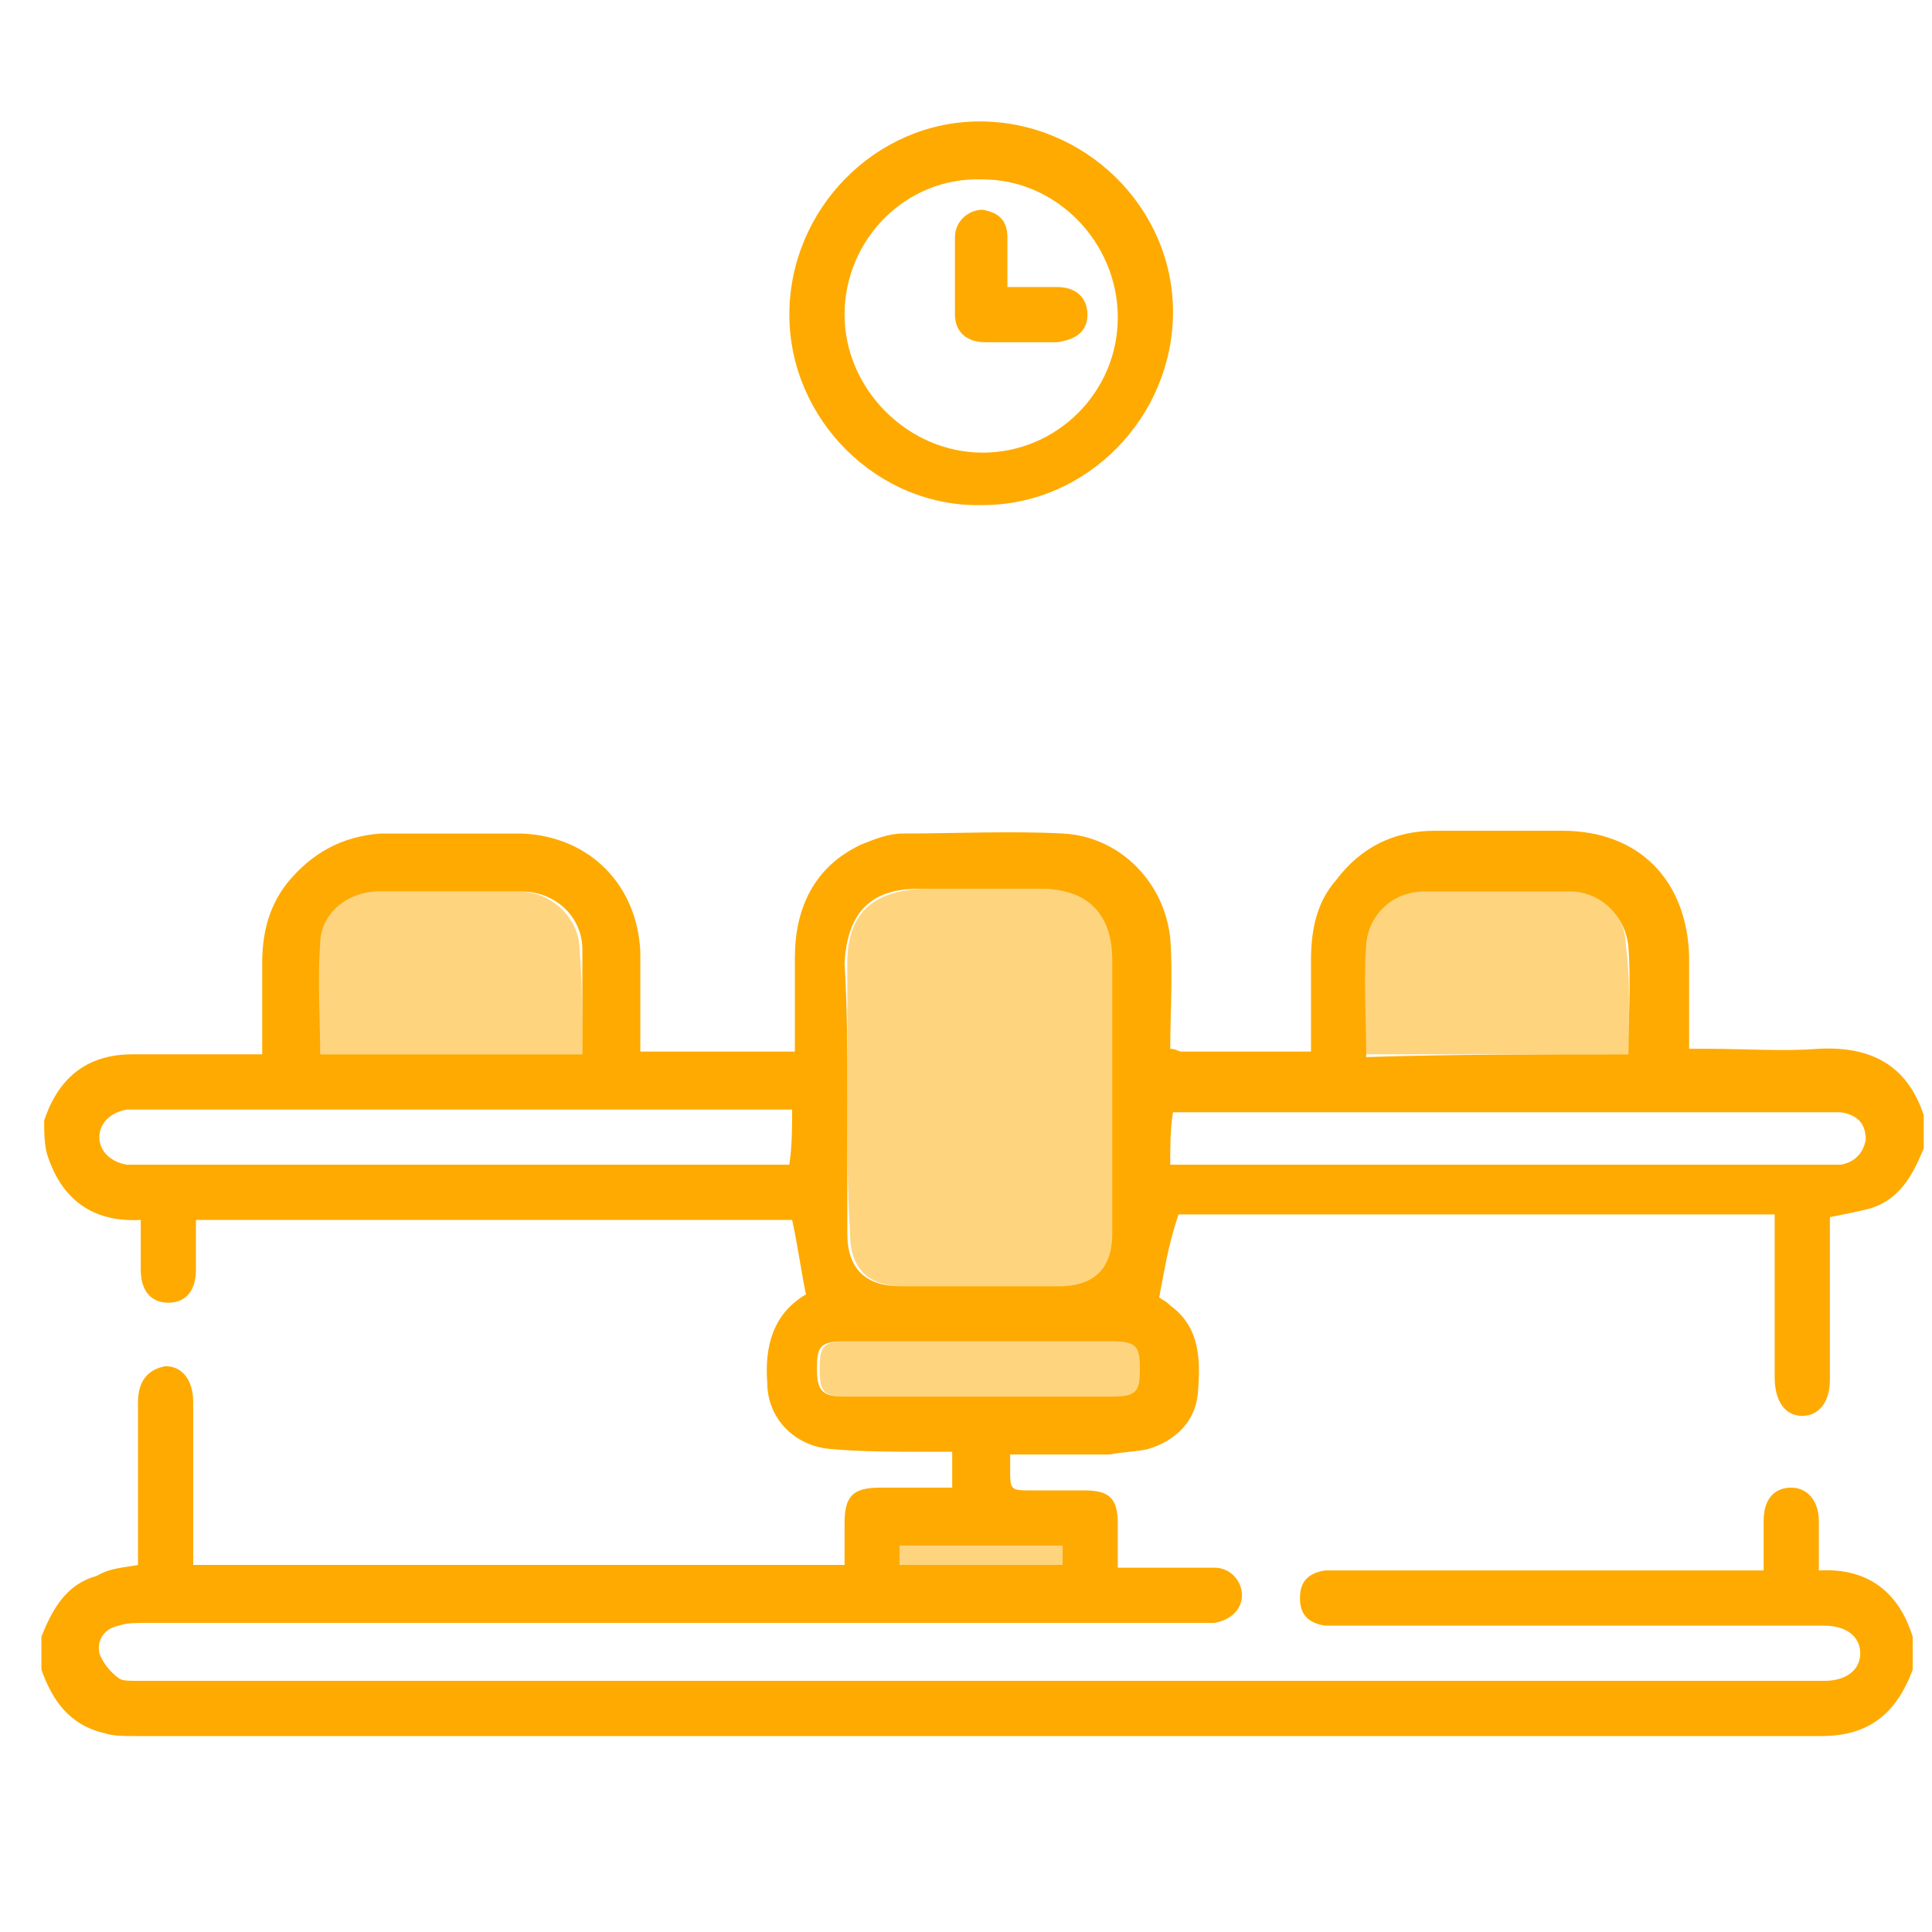
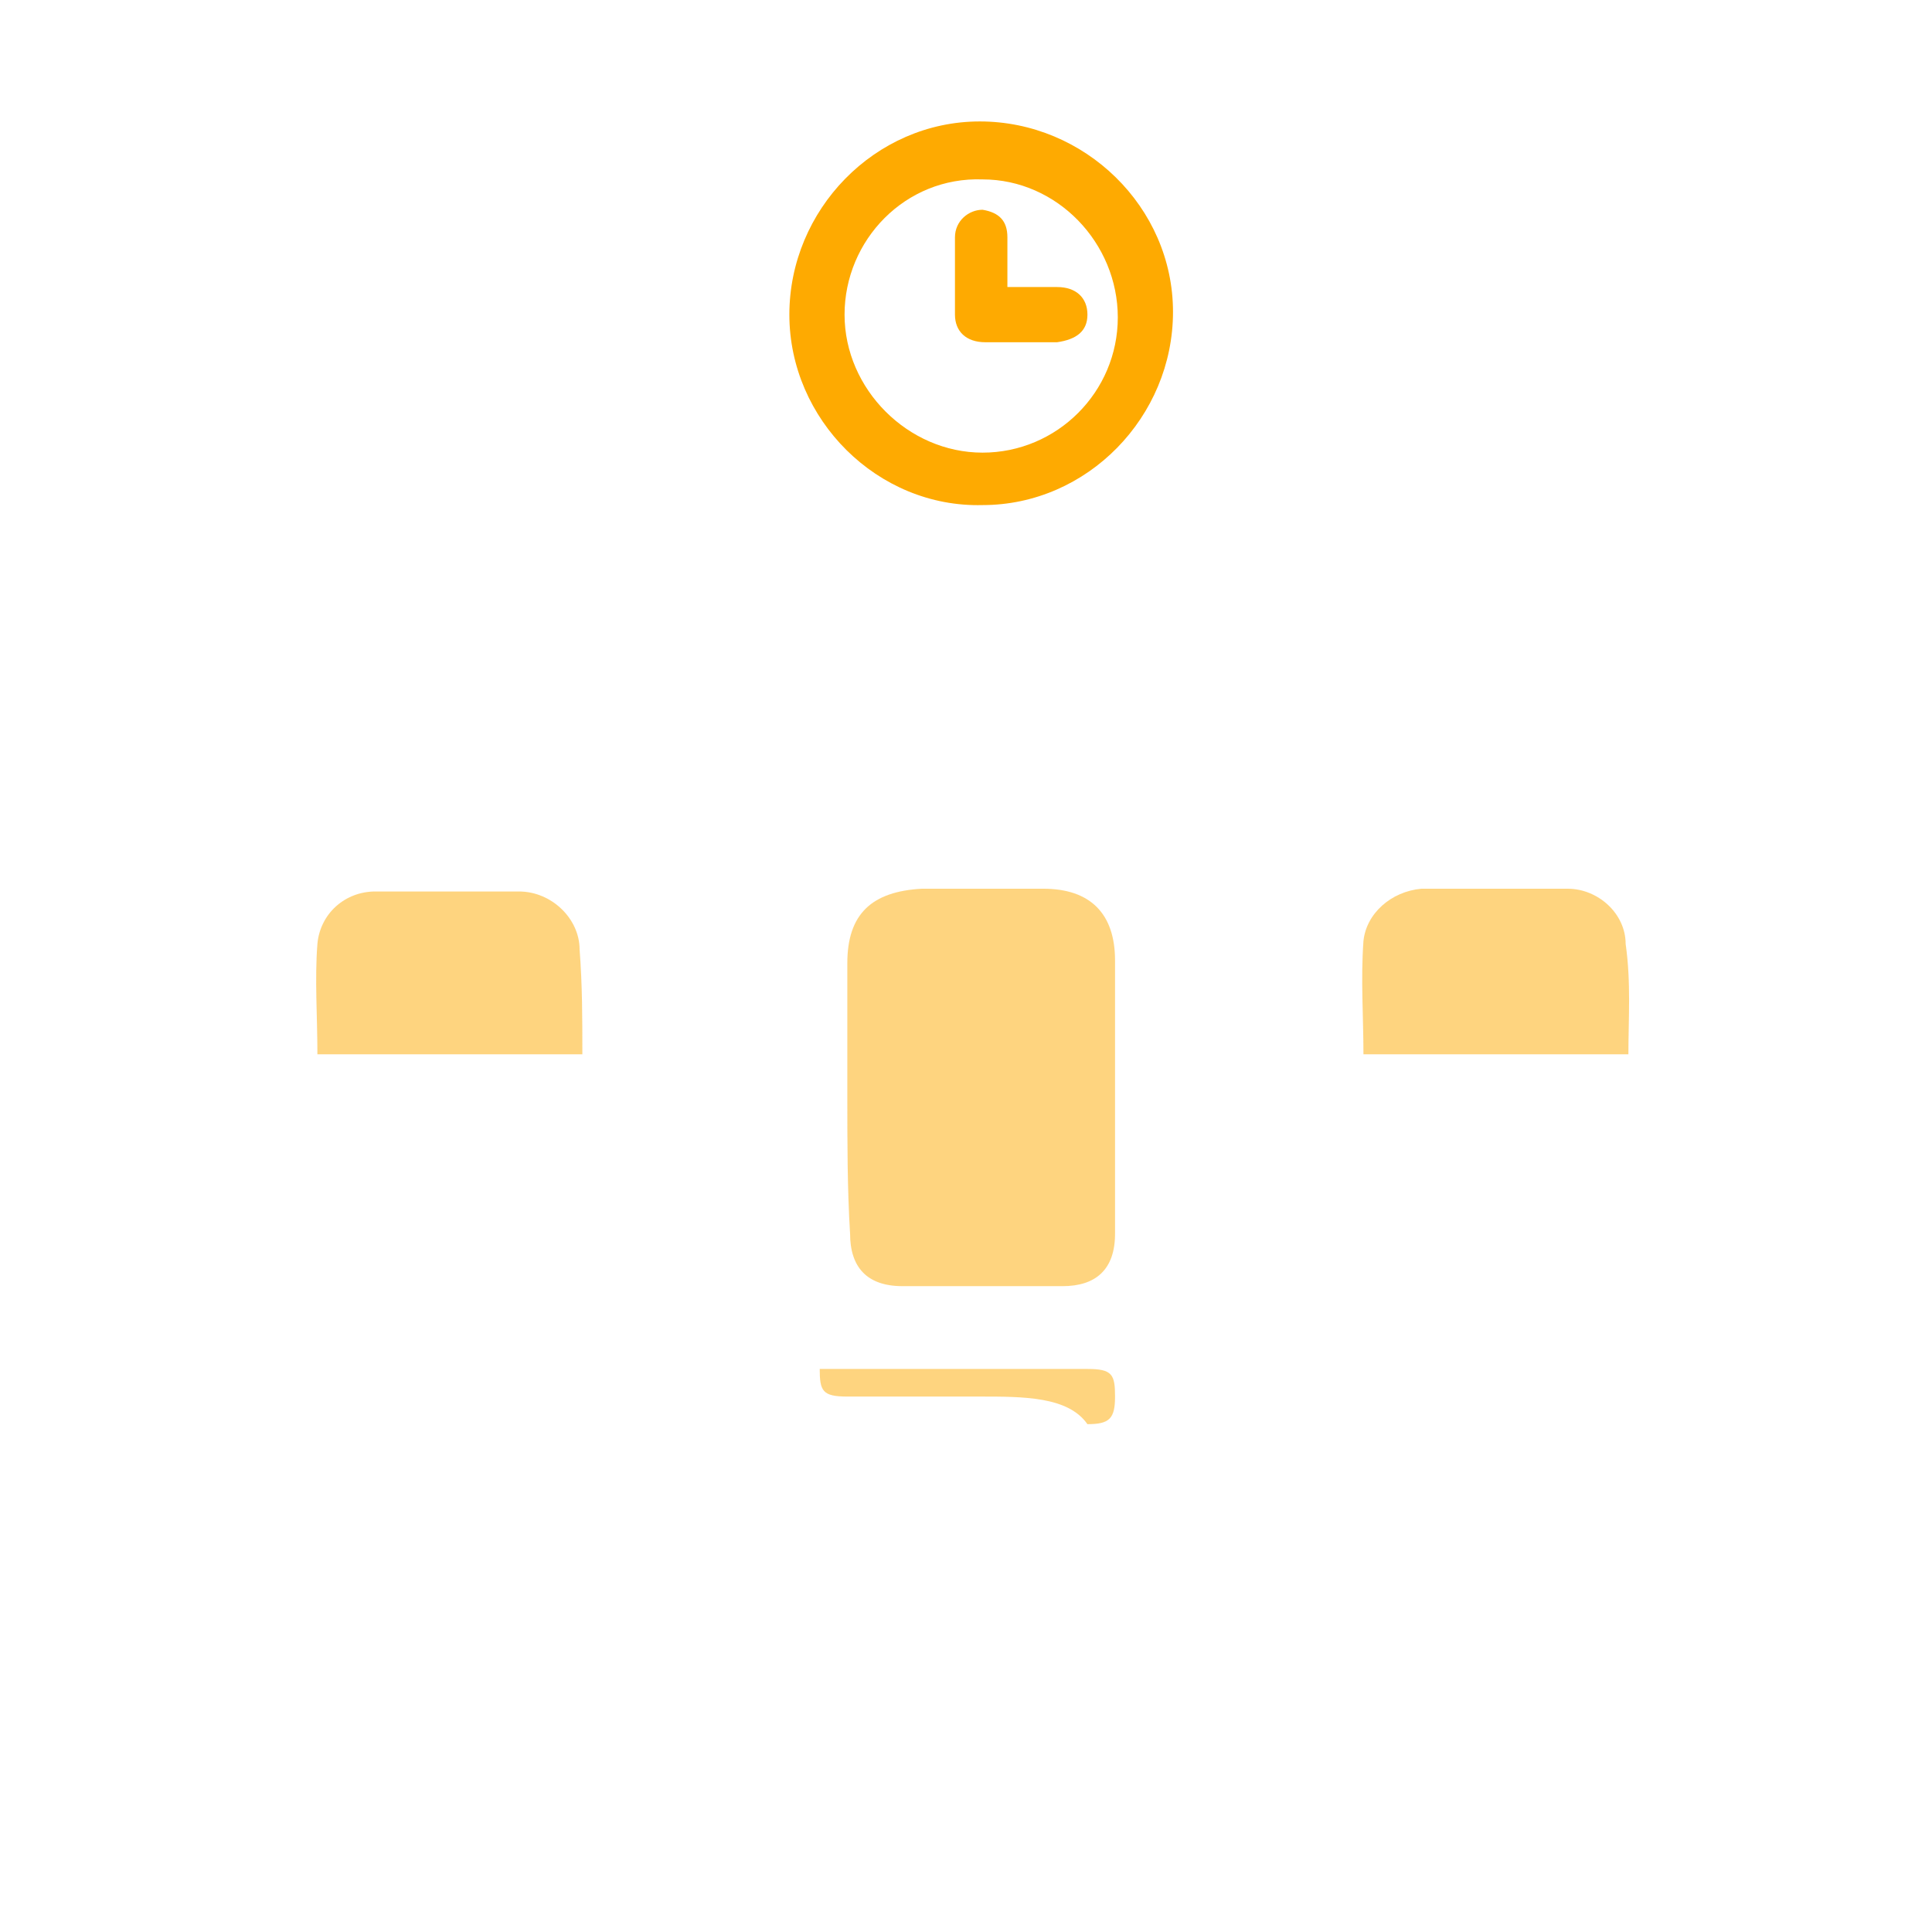
<svg xmlns="http://www.w3.org/2000/svg" version="1.1" id="Layer_1" x="0px" y="0px" viewBox="0 0 70 70" style="enable-background:new 0 0 70 70;" xml:space="preserve">
  <style type="text/css">
	.st0{fill-rule:evenodd;clip-rule:evenodd;fill:#FEAA01;}
	.st1{opacity:0.5;fill-rule:evenodd;clip-rule:evenodd;fill:#FEAA01;}
</style>
  <g>
-     <path class="st0" d="M1.6,40.6c0.5-1.5,1.5-2.4,3.2-2.4c0.7,0,1.5,0,2.2,0c0.8,0,1.6,0,2.5,0c0-1.1,0-2.2,0-3.3c0-1,0.2-2,0.9-2.9   c0.9-1.1,2-1.7,3.4-1.8c1.7,0,3.4,0,5.1,0c2.5,0.1,4.2,1.9,4.3,4.3c0,1.2,0,2.4,0,3.6c1.9,0,3.7,0,5.6,0c0-1.2,0-2.3,0-3.4   c0-1.8,0.7-3.3,2.4-4.1c0.5-0.2,1-0.4,1.5-0.4c1.9,0,3.9-0.1,5.8,0c2.1,0.1,3.7,1.8,3.9,3.8c0.1,1.3,0,2.7,0,4   c0.2,0,0.3,0.1,0.4,0.1c1.5,0,3,0,4.7,0c0-1.1,0-2.2,0-3.3s0.2-2.1,0.9-2.9c0.9-1.2,2.1-1.8,3.6-1.8s3,0,4.6,0   c2.8,0,4.5,1.8,4.6,4.5c0,1.1,0,2.2,0,3.4c0.2,0,0.5,0,0.7,0c1.3,0,2.7,0.1,4,0c1.9-0.1,3.2,0.6,3.8,2.4c0,0.4,0,0.8,0,1.2   c-0.4,1-0.9,1.9-2,2.2c-0.4,0.1-0.9,0.2-1.4,0.3c0,0.2,0,0.5,0,0.7c0,1.7,0,3.4,0,5.2c0,0.8-0.4,1.3-1,1.3s-1-0.5-1-1.4   c0-1.3,0-2.7,0-4c0-0.6,0-1.3,0-1.9c-7.3,0-14.5,0-21.6,0c-0.4,1.2-0.5,2-0.7,3c0.1,0.1,0.2,0.1,0.4,0.3c1.1,0.8,1.1,2,1,3.2   c-0.1,1-0.8,1.7-1.8,2c-0.4,0.1-0.9,0.1-1.4,0.2c-1.2,0-2.4,0-3.6,0c0,0.2,0,0.4,0,0.5c0,0.8,0,0.8,0.8,0.8c0.6,0,1.3,0,1.9,0   c0.9,0,1.2,0.3,1.2,1.2c0,0.5,0,1,0,1.6c0.3,0,0.6,0,0.8,0c0.9,0,1.8,0,2.7,0c0.6,0,1,0.5,1,1s-0.4,0.9-1,1c-0.2,0-0.4,0-0.7,0   c-12.7,0-25.4,0-38.1,0c-0.3,0-0.6,0-0.9,0.1c-0.5,0.1-0.8,0.5-0.7,1c0.1,0.3,0.4,0.7,0.7,0.9c0.1,0.1,0.4,0.1,0.6,0.1   c20.4,0,40.8,0,61.2,0c0.8,0,1.3-0.4,1.3-1s-0.5-1-1.3-1c-0.2,0-0.3,0-0.5,0c-5.6,0-11.3,0-16.9,0c-0.2,0-0.4,0-0.7,0   c-0.6-0.1-0.9-0.4-0.9-1s0.3-0.9,0.9-1c0.2,0,0.4,0,0.7,0c4.8,0,9.6,0,14.4,0c0.2,0,0.5,0,0.8,0c0-0.6,0-1.2,0-1.8   c0-0.8,0.4-1.2,1-1.2c0.6,0,1,0.5,1,1.2c0,0.6,0,1.2,0,1.8c1.8-0.1,2.9,0.8,3.4,2.4c0,0.4,0,0.8,0,1.2c-0.6,1.6-1.6,2.4-3.3,2.4   c-20.4,0-40.8,0-61.2,0c-0.3,0-0.7,0-1-0.1c-1.3-0.3-1.9-1.2-2.3-2.3c0-0.4,0-0.8,0-1.2c0.4-1,0.9-1.9,2-2.2c0.5-0.3,1-0.3,1.5-0.4   c0-0.2,0-0.5,0-0.7c0-1.7,0-3.5,0-5.2c0-0.8,0.4-1.2,1-1.3c0.6,0,1,0.5,1,1.3C7,51.9,7,53,7,54c0,0.9,0,1.8,0,2.7   c7.9,0,15.7,0,23.6,0c0-0.5,0-1,0-1.5c0-1,0.3-1.3,1.3-1.3c0.9,0,1.7,0,2.6,0c0-0.5,0-0.9,0-1.3c-0.4,0-0.7,0-1,0   c-1.1,0-2.3,0-3.4-0.1c-1.3-0.1-2.3-1.1-2.3-2.4c-0.1-1.3,0.2-2.5,1.4-3.2c-0.2-1-0.3-1.8-0.5-2.7c-7.1,0-14.3,0-21.6,0   c0,0.6,0,1.2,0,1.8c0,0.8-0.4,1.2-1,1.2s-1-0.4-1-1.2c0-0.6,0-1.2,0-1.8c-1.8,0.1-2.9-0.8-3.4-2.4C1.6,41.4,1.6,41,1.6,40.6z    M30.7,39.7c0,1.7,0,3.4,0,5c0,1.3,0.7,1.9,1.9,1.9c1.9,0,3.9,0,5.8,0c1.3,0,1.9-0.7,1.9-1.9c0-3.3,0-6.6,0-9.9   c0-1.7-0.9-2.6-2.6-2.6c-1.5,0-3,0-4.4,0c-1.8,0-2.6,0.9-2.7,2.7C30.7,36.5,30.7,38.1,30.7,39.7z M21.1,38.2c0-1.3,0-2.5,0-3.8   c0-1.2-1-2.1-2.2-2.1c-1.7,0-3.5,0-5.2,0c-1.1,0-2.1,0.8-2.1,1.9c-0.1,1.3,0,2.7,0,4C14.7,38.2,17.9,38.2,21.1,38.2z M59,38.2   c0-1.3,0.1-2.6,0-3.9c-0.1-1.1-1-2-2.1-2c-1.8,0-3.5,0-5.3,0c-1.1,0-2,0.8-2.1,1.9c-0.1,1.3,0,2.7,0,4.1   C52.6,38.2,55.8,38.2,59,38.2z M28.7,40.2c-0.2,0-0.3,0-0.5,0c-7.8,0-15.5,0-23.3,0c-0.1,0-0.2,0-0.3,0c-0.6,0.1-1,0.5-1,1   s0.4,0.9,1,1c0.2,0,0.4,0,0.5,0c7.6,0,15.2,0,22.8,0c0.2,0,0.5,0,0.7,0C28.7,41.5,28.7,40.9,28.7,40.2z M42.4,42.2   c0.2,0,0.4,0,0.6,0c7.7,0,15.4,0,23.2,0c0.2,0,0.3,0,0.5,0c0.5-0.1,0.8-0.4,0.9-0.9c0-0.6-0.3-0.9-0.9-1c-0.2,0-0.4,0-0.6,0   c-7.6,0-15.3,0-22.9,0c-0.2,0-0.5,0-0.7,0C42.4,40.9,42.4,41.5,42.4,42.2z M35.5,50.6c1.6,0,3.2,0,4.8,0c0.9,0,1-0.2,1-1   s-0.1-1-1-1c-3.2,0-6.4,0-9.7,0c-0.9,0-1,0.2-1,1s0.2,1,1,1C32.3,50.6,33.9,50.6,35.5,50.6z M38.5,56c-2,0-3.9,0-5.9,0   c0,0.3,0,0.5,0,0.7c2,0,3.9,0,5.9,0C38.5,56.5,38.5,56.3,38.5,56z" />
    <path class="st0" d="M28.6,11.4c0-3.8,3.1-7,6.9-7s7,3.1,7,6.9s-3.1,7-6.9,7C31.8,18.4,28.6,15.2,28.6,11.4z M30.6,11.4   c0,2.7,2.3,5,5,5c2.7,0,4.9-2.2,4.9-4.9s-2.2-5-4.9-5C32.8,6.4,30.6,8.7,30.6,11.4z" />
    <path class="st1" d="M30.7,39.7c0-1.6,0-3.2,0-4.8c0-1.8,0.9-2.6,2.7-2.7c1.5,0,3,0,4.4,0c1.7,0,2.6,0.9,2.6,2.6c0,3.3,0,6.6,0,9.9   c0,1.3-0.7,1.9-1.9,1.9c-1.9,0-3.9,0-5.8,0c-1.3,0-1.9-0.7-1.9-1.9C30.7,43.1,30.7,41.4,30.7,39.7z" />
    <path class="st1" d="M21.1,38.2c-3.2,0-6.4,0-9.6,0c0-1.4-0.1-2.7,0-4c0.1-1.1,1-1.9,2.1-1.9c1.7,0,3.5,0,5.2,0   c1.2,0,2.2,1,2.2,2.1C21.1,35.7,21.1,36.9,21.1,38.2z" />
    <path class="st1" d="M59,38.2c-3.2,0-6.4,0-9.6,0c0-1.4-0.1-2.7,0-4.1c0.1-1,1-1.8,2.1-1.9c1.8,0,3.5,0,5.3,0c1.1,0,2.1,0.9,2.1,2   C59.1,35.6,59,36.9,59,38.2z" />
-     <path class="st1" d="M35.5,50.6c-1.6,0-3.2,0-4.8,0c-0.9,0-1-0.2-1-1s0.1-1,1-1c3.2,0,6.4,0,9.7,0c0.9,0,1,0.2,1,1s-0.2,1-1,1   C38.7,50.6,37.1,50.6,35.5,50.6z" />
-     <path class="st1" d="M38.5,56c0,0.3,0,0.5,0,0.7c-2,0-3.9,0-5.9,0c0-0.2,0-0.5,0-0.7C34.5,56,36.5,56,38.5,56z" />
+     <path class="st1" d="M35.5,50.6c-1.6,0-3.2,0-4.8,0c-0.9,0-1-0.2-1-1c3.2,0,6.4,0,9.7,0c0.9,0,1,0.2,1,1s-0.2,1-1,1   C38.7,50.6,37.1,50.6,35.5,50.6z" />
    <path class="st0" d="M36.5,10.4c0.6,0,1.2,0,1.8,0c0.7,0,1.1,0.4,1.1,1s-0.4,0.9-1.1,1c-0.9,0-1.8,0-2.6,0c-0.7,0-1.1-0.4-1.1-1   c0-0.9,0-1.9,0-2.8c0-0.6,0.5-1,1-1c0.6,0.1,0.9,0.4,0.9,1C36.5,9.1,36.5,9.7,36.5,10.4z" />
  </g>
</svg>